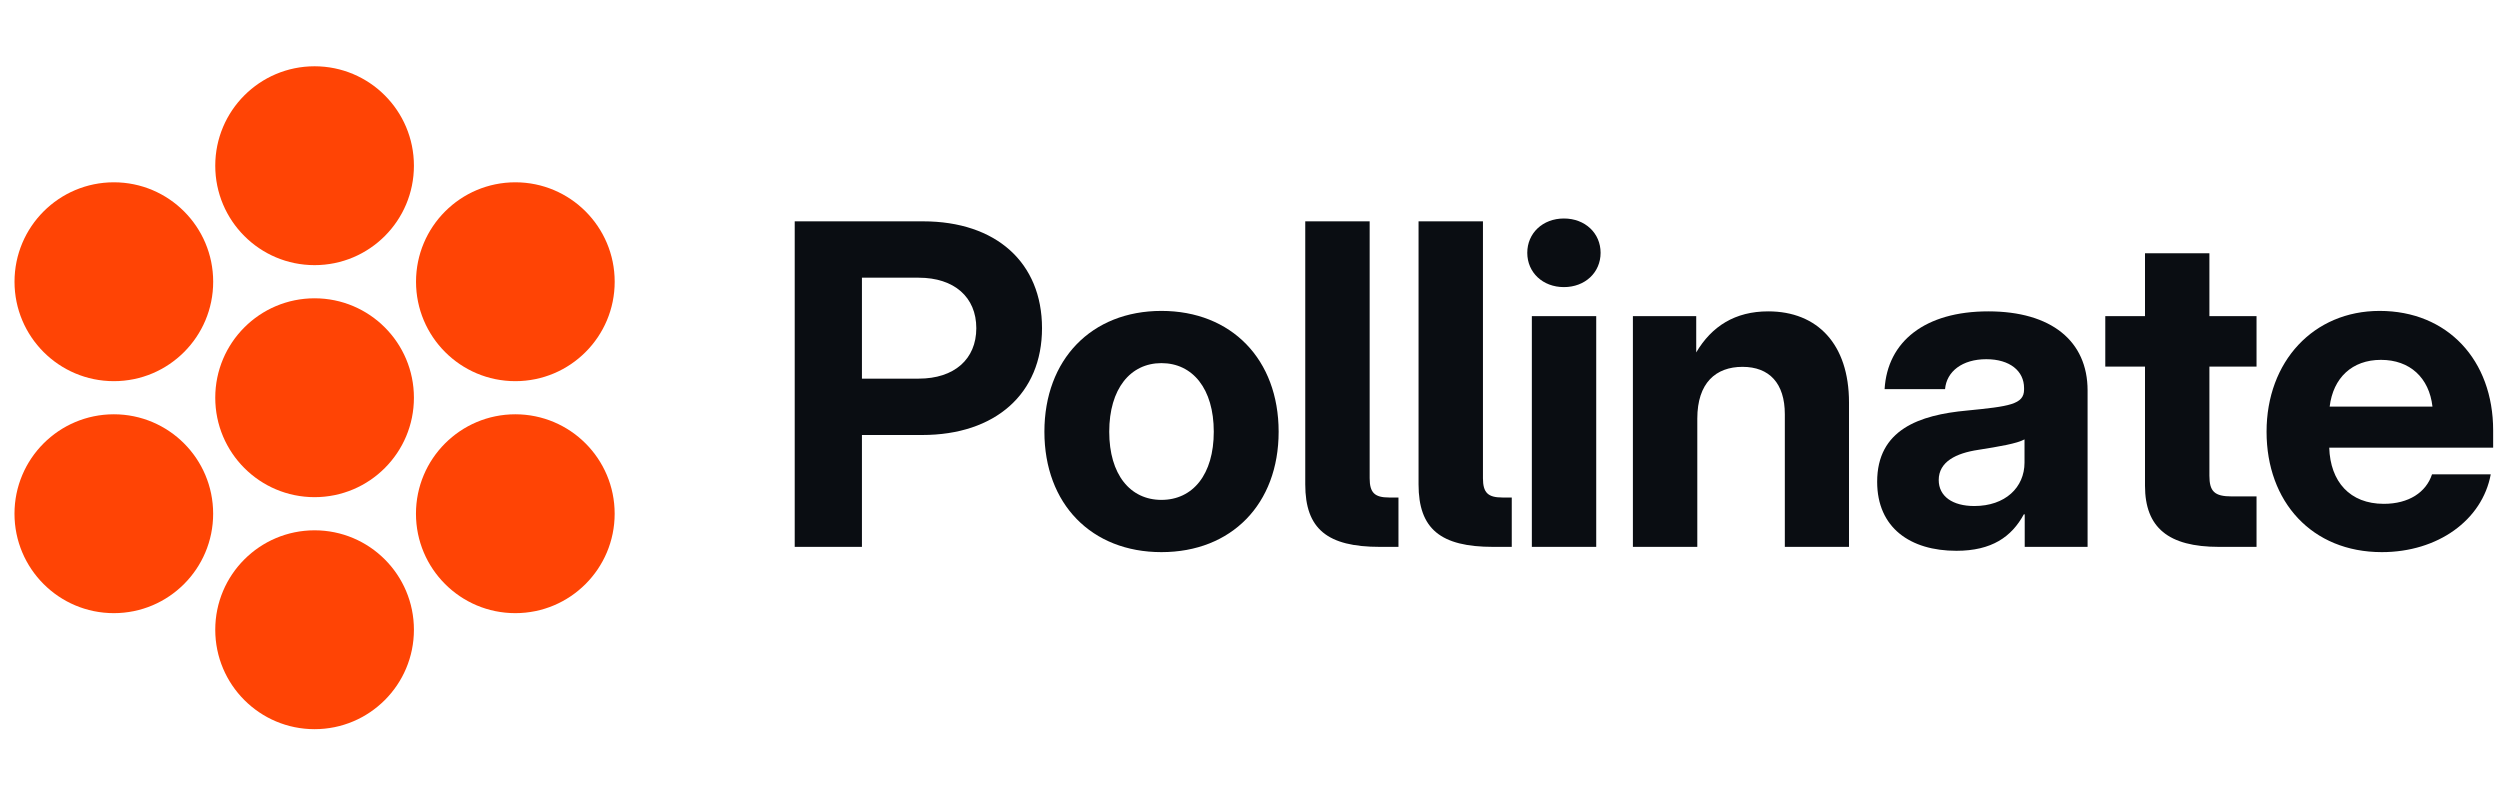
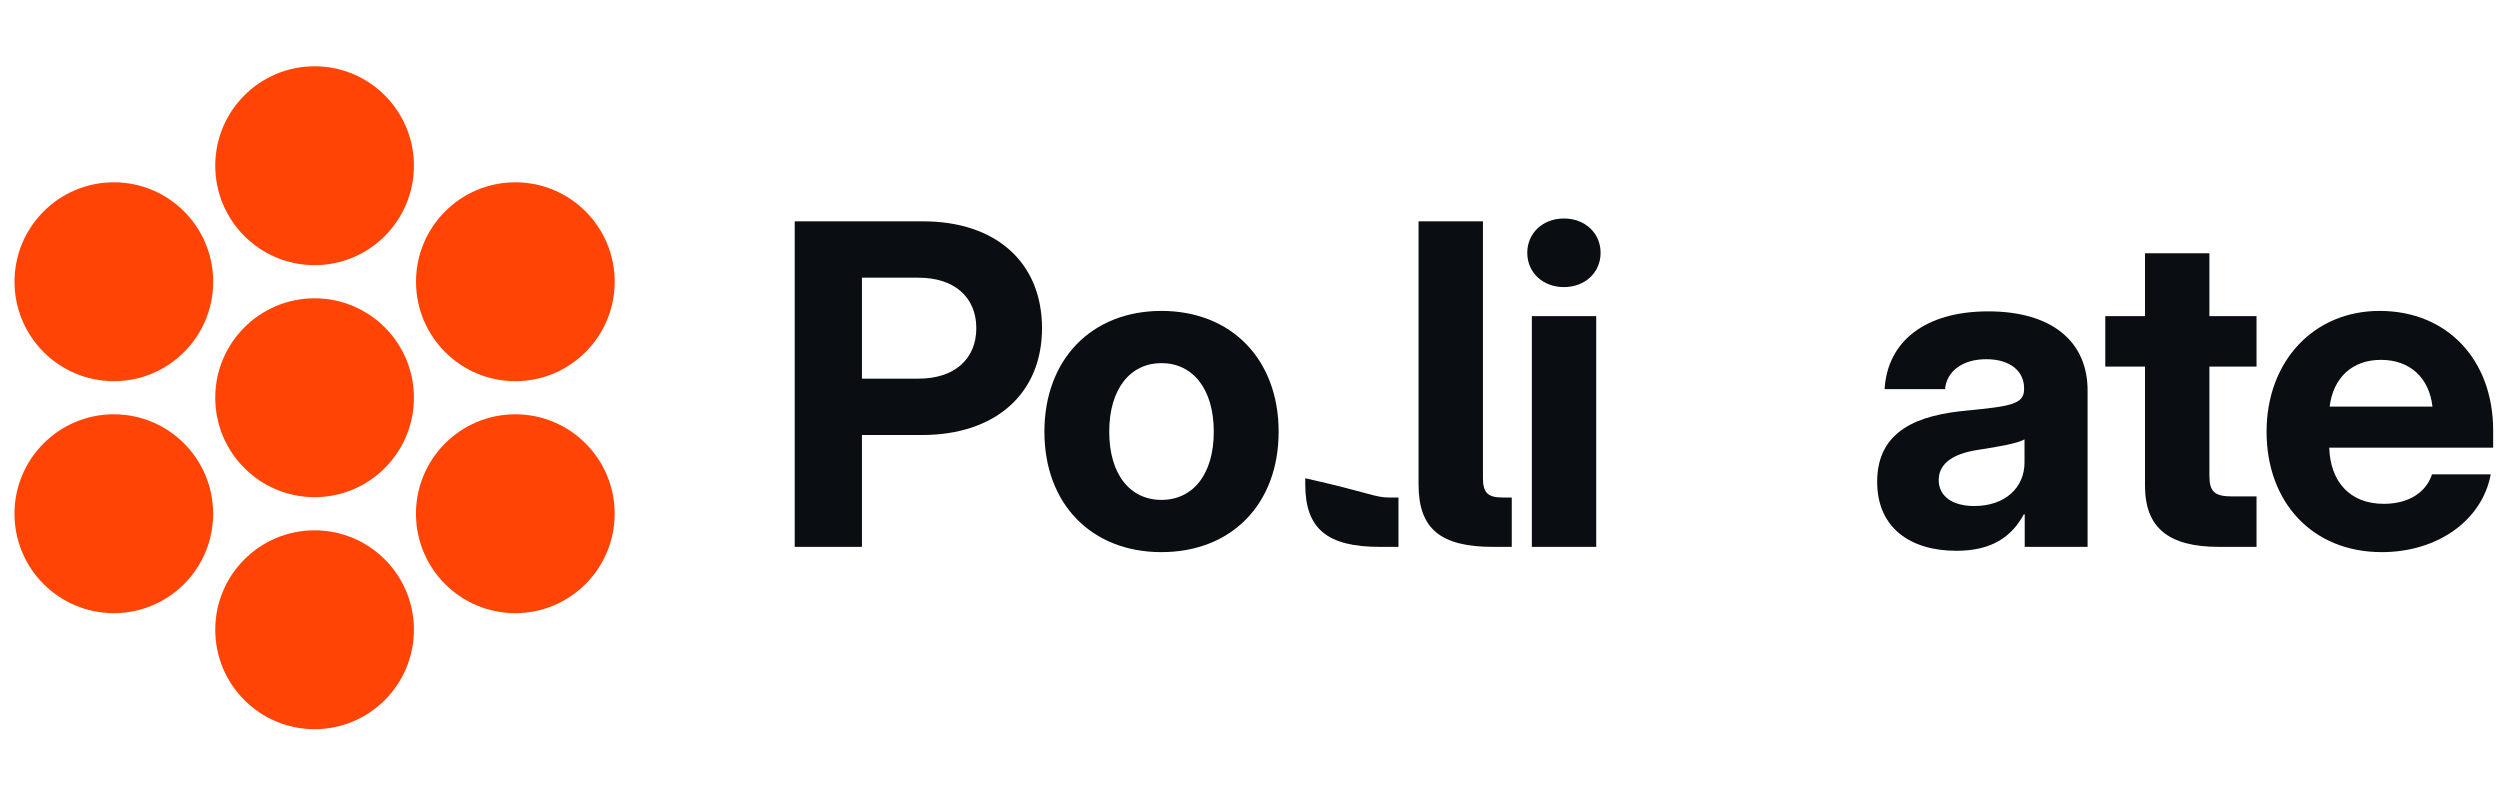
<svg xmlns="http://www.w3.org/2000/svg" width="88" height="28" viewBox="0 0 88 28" fill="none">
  <path d="M14.57 14C14.57 15.933 13.005 17.5 11.073 17.5C9.142 17.5 7.577 15.933 7.577 14C7.577 12.067 9.142 10.5 11.073 10.5C13.005 10.5 14.57 12.067 14.57 14Z" fill="#FF4405" />
  <path d="M14.57 5.833C14.57 7.766 13.005 9.333 11.073 9.333C9.142 9.333 7.577 7.766 7.577 5.833C7.577 3.9 9.142 2.333 11.073 2.333C13.005 2.333 14.57 3.9 14.57 5.833Z" fill="#FF4405" />
  <path d="M21.636 18.083C21.636 20.016 20.07 21.583 18.139 21.583C16.208 21.583 14.642 20.016 14.642 18.083C14.642 16.15 16.208 14.583 18.139 14.583C20.07 14.583 21.636 16.15 21.636 18.083Z" fill="#FF4405" />
  <path d="M21.637 9.917C21.637 11.85 20.071 13.417 18.14 13.417C16.209 13.417 14.644 11.85 14.644 9.917C14.644 7.984 16.209 6.417 18.14 6.417C20.071 6.417 21.637 7.984 21.637 9.917Z" fill="#FF4405" />
  <path d="M14.57 22.167C14.57 24.1 13.005 25.667 11.073 25.667C9.142 25.667 7.577 24.1 7.577 22.167C7.577 20.234 9.142 18.667 11.073 18.667C13.005 18.667 14.57 20.234 14.57 22.167Z" fill="#FF4405" />
  <path d="M7.504 9.917C7.504 11.85 5.939 13.417 4.008 13.417C2.076 13.417 0.511 11.85 0.511 9.917C0.511 7.984 2.076 6.417 4.008 6.417C5.939 6.417 7.504 7.984 7.504 9.917Z" fill="#FF4405" />
  <path d="M7.503 18.083C7.503 20.016 5.938 21.583 4.007 21.583C2.076 21.583 0.51 20.016 0.51 18.083C0.51 16.15 2.076 14.583 4.007 14.583C5.938 14.583 7.503 16.15 7.503 18.083Z" fill="#FF4405" />
  <path d="M27.974 19.25V7.791H32.491C35.065 7.791 36.679 9.245 36.679 11.552C36.679 13.859 35.034 15.312 32.461 15.312H30.34V19.25H27.974ZM30.34 13.328H32.338C33.59 13.328 34.366 12.644 34.366 11.552C34.366 10.46 33.59 9.775 32.338 9.775H30.34V13.328Z" fill="#0A0D12" />
  <path d="M40.882 19.435C38.423 19.435 36.763 17.743 36.763 15.197C36.763 12.652 38.423 10.944 40.882 10.944C43.348 10.944 45.008 12.652 45.008 15.197C45.008 17.743 43.348 19.435 40.882 19.435ZM40.882 17.596C41.988 17.596 42.725 16.704 42.725 15.197C42.725 13.682 41.98 12.782 40.882 12.782C39.791 12.782 39.045 13.682 39.045 15.197C39.045 16.704 39.783 17.596 40.882 17.596Z" fill="#0A0D12" />
-   <path d="M48.573 19.25C46.721 19.25 45.945 18.619 45.945 17.05V7.791H48.212V16.835C48.212 17.343 48.388 17.512 48.895 17.512H49.226V19.25H48.573Z" fill="#0A0D12" />
+   <path d="M48.573 19.25C46.721 19.25 45.945 18.619 45.945 17.05V7.791V16.835C48.212 17.343 48.388 17.512 48.895 17.512H49.226V19.25H48.573Z" fill="#0A0D12" />
  <path d="M52.561 19.25C50.709 19.25 49.933 18.619 49.933 17.05V7.791H52.2V16.835C52.2 17.343 52.376 17.512 52.883 17.512H53.214V19.25H52.561Z" fill="#0A0D12" />
  <path d="M53.921 19.25V11.129H56.187V19.25H53.921ZM55.05 10.106C54.305 10.106 53.76 9.591 53.76 8.899C53.76 8.207 54.305 7.691 55.05 7.691C55.795 7.691 56.341 8.207 56.341 8.899C56.341 9.591 55.795 10.106 55.05 10.106Z" fill="#0A0D12" />
-   <path d="M59.745 14.736V19.25H57.478V11.129H59.707V12.405C60.252 11.483 61.075 10.96 62.242 10.96C63.971 10.96 65.085 12.113 65.085 14.167V19.25H62.826V14.582C62.826 13.49 62.28 12.913 61.336 12.913C60.398 12.913 59.745 13.475 59.745 14.736Z" fill="#0A0D12" />
  <path d="M68.865 19.388C67.244 19.388 66.076 18.581 66.076 16.958C66.076 15.128 67.551 14.605 69.242 14.451C70.725 14.305 71.247 14.236 71.247 13.713V13.659C71.247 13.059 70.747 12.644 69.918 12.644C69.073 12.644 68.519 13.075 68.466 13.697H66.338C66.437 12.021 67.759 10.96 69.987 10.96C72.207 10.96 73.483 12.006 73.483 13.744V19.25H71.27V18.104H71.239C70.809 18.896 70.11 19.388 68.865 19.388ZM69.495 17.812C70.586 17.812 71.263 17.158 71.263 16.282V15.466C71.001 15.613 70.363 15.72 69.634 15.835C68.858 15.951 68.243 16.251 68.243 16.897C68.243 17.474 68.734 17.812 69.495 17.812Z" fill="#0A0D12" />
  <path d="M79.43 11.129V12.905H77.771V16.743C77.771 17.297 77.947 17.474 78.561 17.474H79.43V19.25H78.109C76.326 19.25 75.504 18.573 75.504 17.097V12.905H74.106V11.129H75.504V8.914H77.771V11.129H79.43Z" fill="#0A0D12" />
  <path d="M83.84 19.435C81.381 19.435 79.783 17.666 79.783 15.197C79.783 12.721 81.436 10.944 83.763 10.944C86.153 10.944 87.759 12.675 87.759 15.151V15.758H81.989C82.027 16.958 82.718 17.735 83.909 17.735C84.793 17.735 85.4 17.327 85.607 16.697H87.674C87.375 18.312 85.807 19.435 83.84 19.435ZM82.004 14.313H85.623C85.507 13.298 84.832 12.667 83.809 12.667C82.795 12.667 82.127 13.298 82.004 14.313Z" fill="#0A0D12" />
</svg>